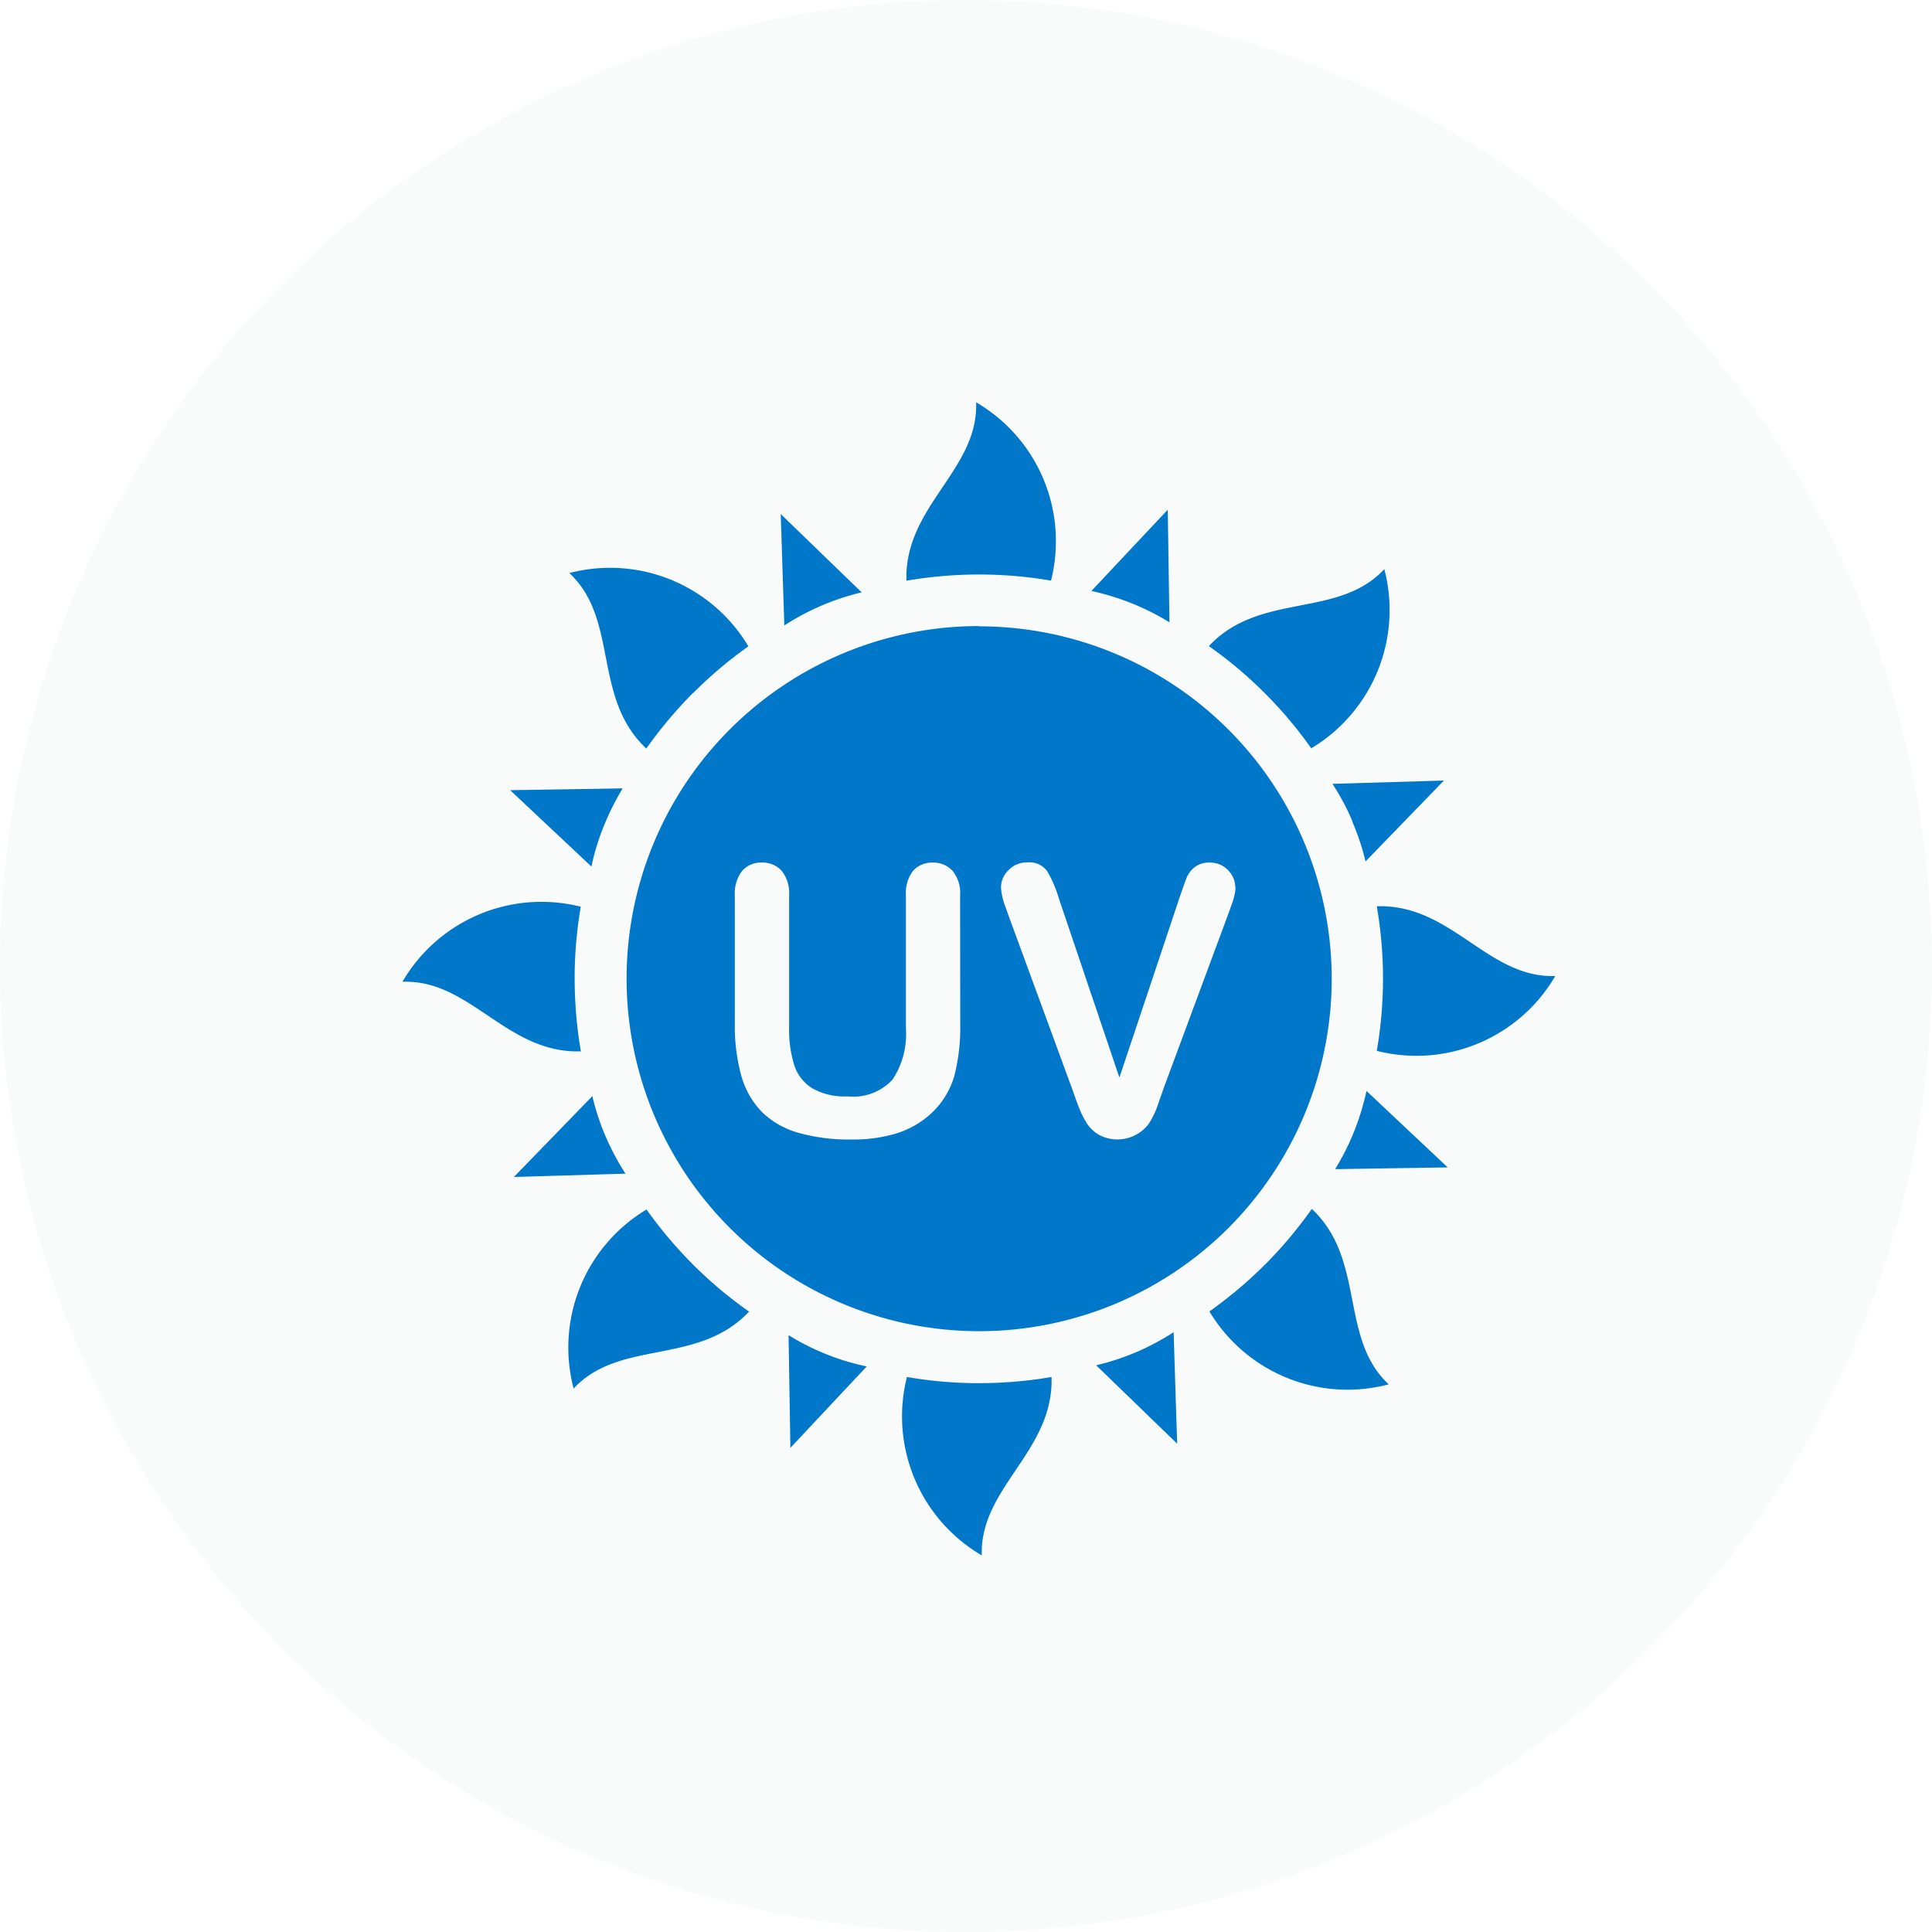
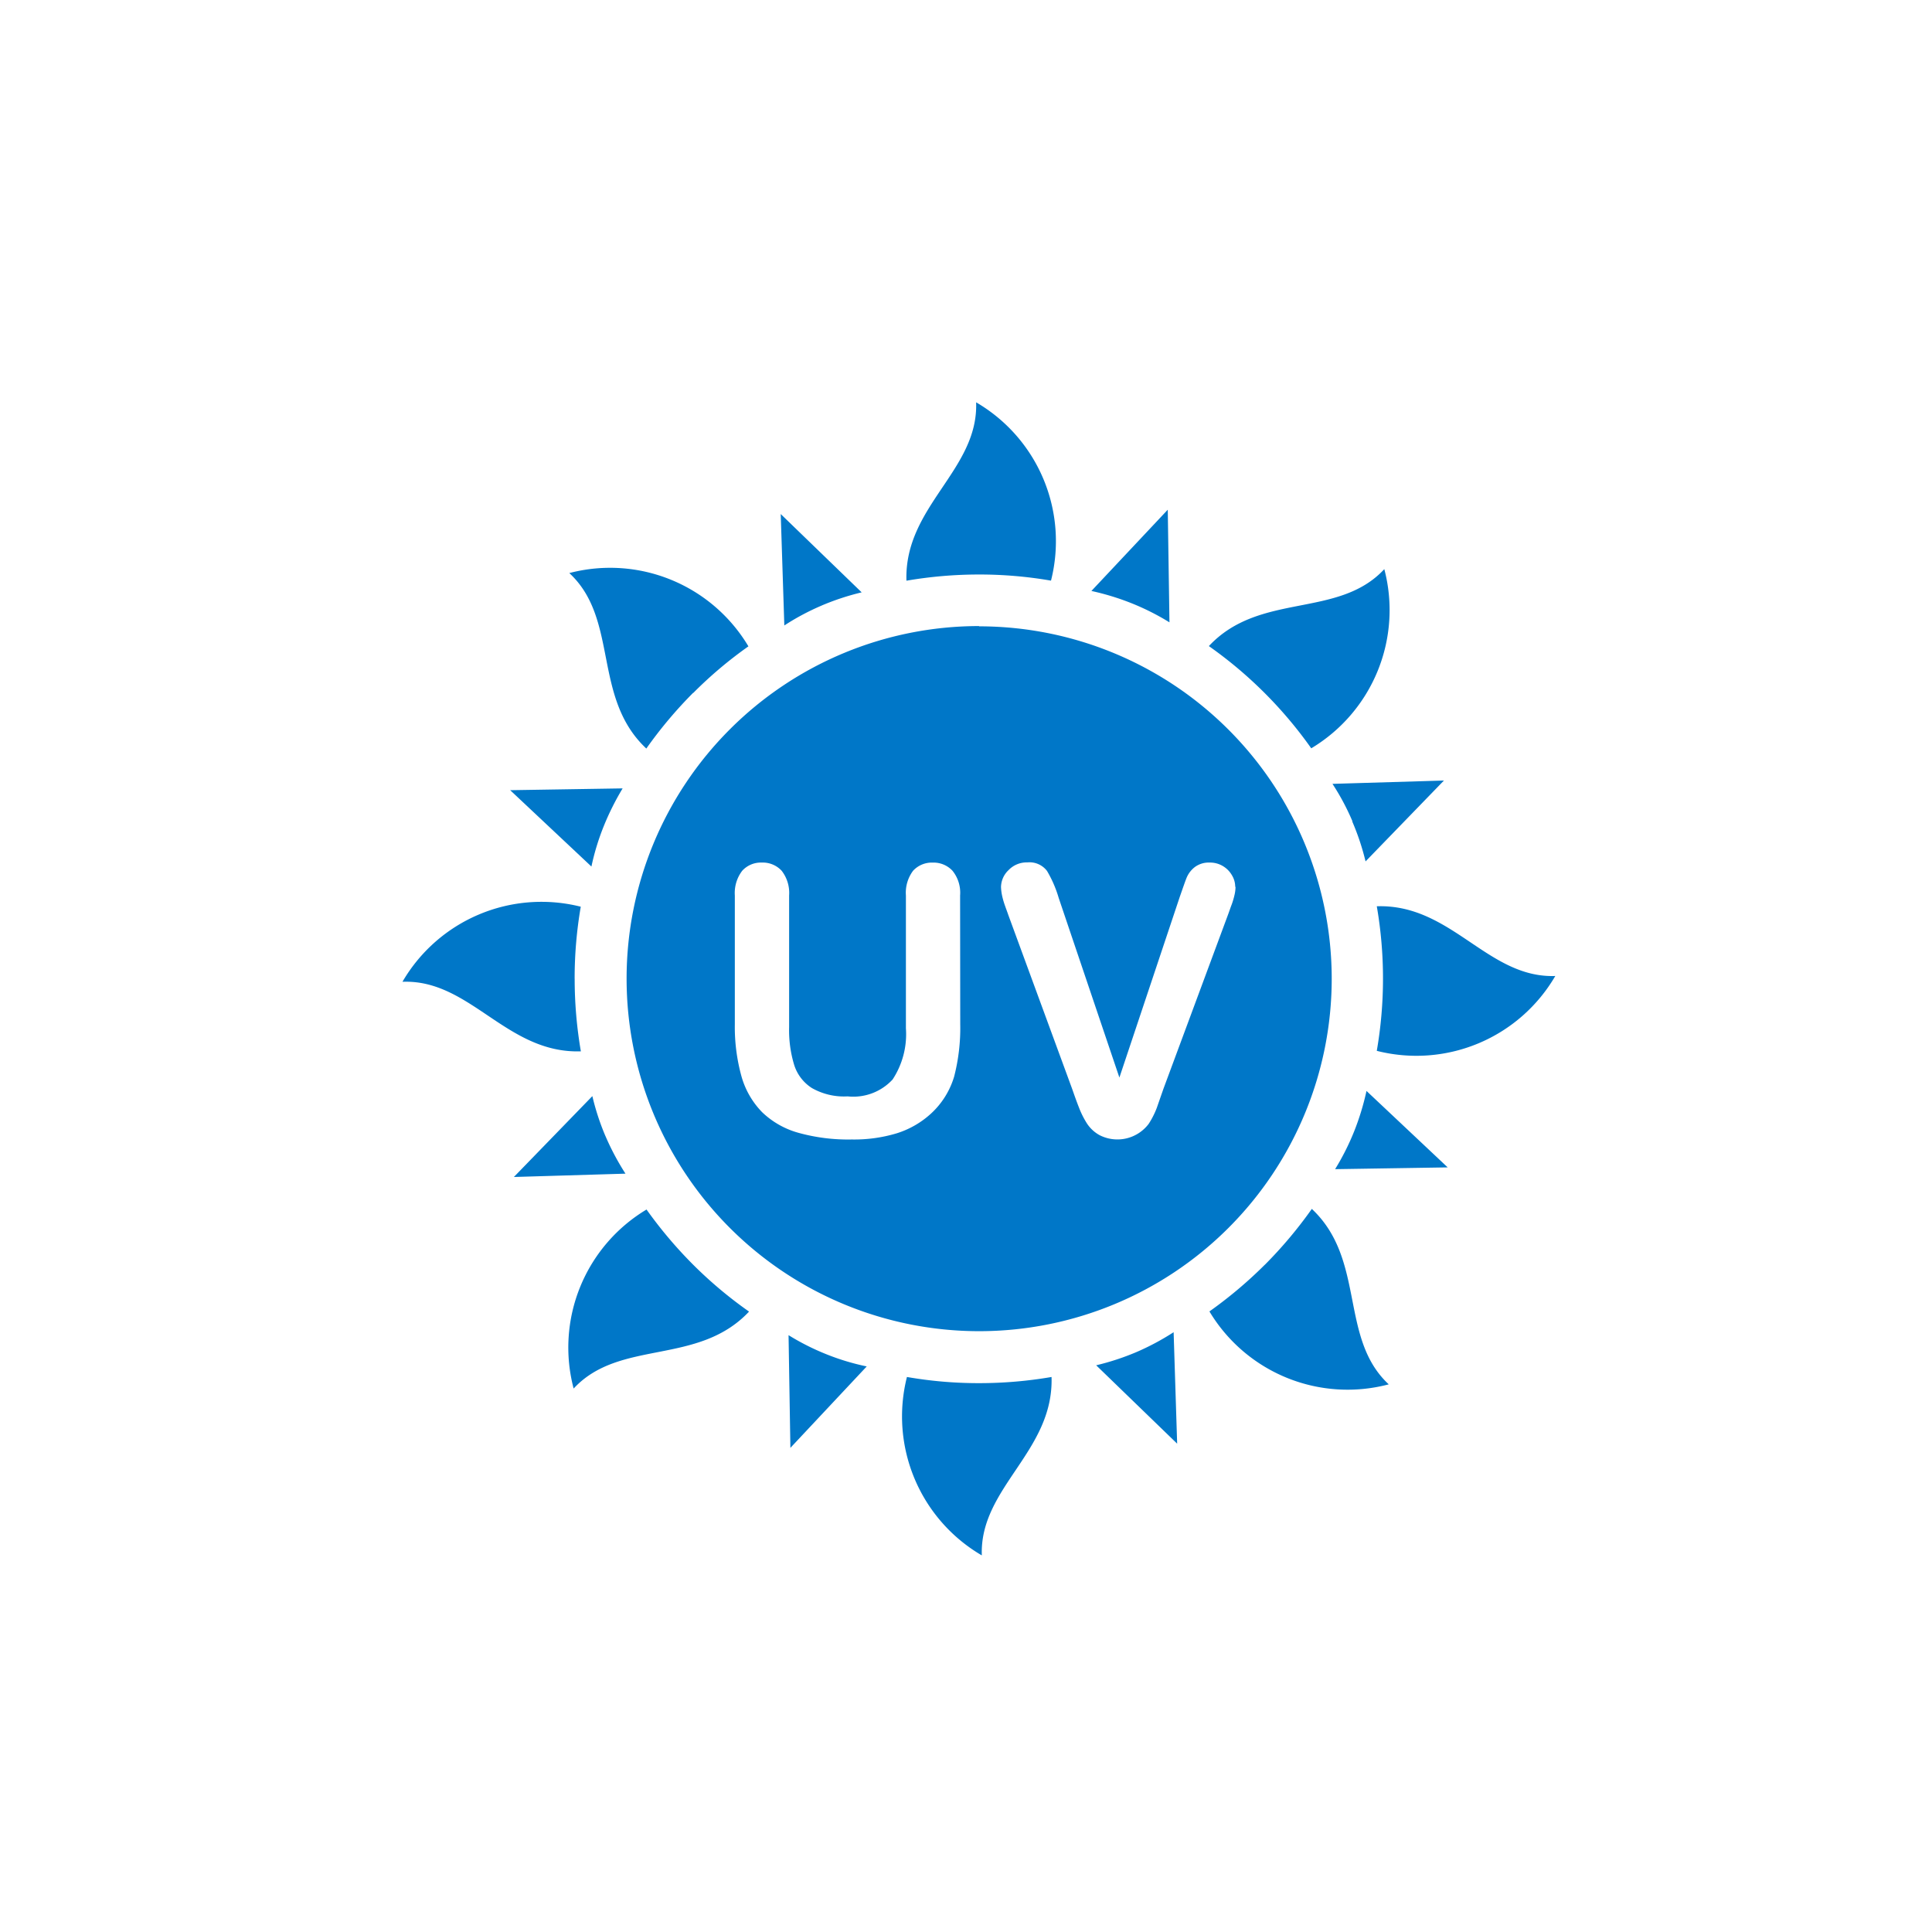
<svg xmlns="http://www.w3.org/2000/svg" width="58" height="58" viewBox="0 0 58 58">
  <g id="Group_5900" data-name="Group 5900" transform="translate(-1161 -5260)">
-     <path id="Path_23427" data-name="Path 23427" d="M58,29A29,29,0,1,1,29.05,0,29.046,29.046,0,0,1,58,29" transform="translate(1161 5260)" fill="#e5e6e6" opacity="0.2" />
    <path id="Path_23433" data-name="Path 23433" d="M222.977,331.255a7.56,7.56,0,0,1,1.2-.395l-2.43-2.351.108,3.345a7.259,7.259,0,0,1,1.126-.6m-3.861,2.627a12.448,12.448,0,0,1,1.657-1.4,4.833,4.833,0,0,0-5.377-2.2c1.5,1.388.68,3.737,2.312,5.268a12.979,12.979,0,0,1,1.408-1.675m-2.684,4a7.985,7.985,0,0,1,.565-1.129l-3.376.054,2.439,2.292a7.263,7.263,0,0,1,.372-1.217m13.425-7.367a4.825,4.825,0,0,0-2.248-5.352c.075,2.035-2.163,3.12-2.092,5.355a12.9,12.9,0,0,1,2.183-.186,12.609,12.609,0,0,1,2.156.184m-14.3,11.949a12.666,12.666,0,0,1,.184-2.16,4.828,4.828,0,0,0-5.353,2.254c2.036-.081,3.121,2.161,5.356,2.088a12.881,12.881,0,0,1-.186-2.182m23.343-4.72a7.379,7.379,0,0,1,.4,1.2l2.353-2.428-3.346.1a7.157,7.157,0,0,1,.6,1.125m-5.494-5.974-.051-3.381-2.292,2.439a7.721,7.721,0,0,1,1.216.373,7.429,7.429,0,0,1,1.127.569m-5.714.112a10.584,10.584,0,1,0,10.585,10.583A10.585,10.585,0,0,0,227.7,331.88m-.564,11.943a5.821,5.821,0,0,1-.183,1.574,2.463,2.463,0,0,1-.693,1.109,2.728,2.728,0,0,1-1.022.591,4.414,4.414,0,0,1-1.358.188,5.573,5.573,0,0,1-1.6-.2,2.558,2.558,0,0,1-1.09-.618,2.512,2.512,0,0,1-.621-1.075,5.569,5.569,0,0,1-.2-1.566v-3.866a1.1,1.1,0,0,1,.221-.741.756.756,0,0,1,.586-.247.772.772,0,0,1,.6.247,1.084,1.084,0,0,1,.223.741v3.955a3.576,3.576,0,0,0,.15,1.126,1.278,1.278,0,0,0,.534.7,1.948,1.948,0,0,0,1.073.25,1.605,1.605,0,0,0,1.349-.506,2.476,2.476,0,0,0,.4-1.539v-3.986a1.1,1.1,0,0,1,.216-.743.763.763,0,0,1,.589-.244.776.776,0,0,1,.593.244,1.05,1.05,0,0,1,.229.743ZM235.4,339.7a1.077,1.077,0,0,1-.034.26,2.319,2.319,0,0,1-.082.275c-.035.089-.065.182-.1.277l-1.948,5.252c-.07.2-.137.393-.2.574a2.528,2.528,0,0,1-.242.477,1.176,1.176,0,0,1-1.479.338,1.069,1.069,0,0,1-.368-.338,2.634,2.634,0,0,1-.243-.48c-.071-.178-.138-.369-.209-.571l-1.912-5.208c-.034-.1-.069-.19-.1-.28a2.4,2.4,0,0,1-.088-.3,1.518,1.518,0,0,1-.035-.268.713.713,0,0,1,.226-.509.752.752,0,0,1,.563-.232.66.66,0,0,1,.592.256,3.544,3.544,0,0,1,.352.814l1.821,5.389L233.727,340c.1-.284.166-.481.214-.593a.79.79,0,0,1,.237-.3.7.7,0,0,1,.447-.135.742.742,0,0,1,.387.1.755.755,0,0,1,.279.278.668.668,0,0,1,.1.349m2.282-4.157a4.836,4.836,0,0,0,2.194-5.379c-1.386,1.495-3.737.674-5.267,2.31a12.748,12.748,0,0,1,3.073,3.068m-21.188,11.642a7.315,7.315,0,0,1-.393-1.2l-2.356,2.428,3.35-.1a7.7,7.7,0,0,1-.6-1.127m22.473-.136a7.446,7.446,0,0,1-.569,1.128l3.38-.053-2.438-2.295a7.72,7.72,0,0,1-.373,1.22m-6.542,6.623a7.6,7.6,0,0,1-1.2.393l2.431,2.353-.106-3.346a7.606,7.606,0,0,1-1.125.6m7.224-13.389a12.732,12.732,0,0,1,0,4.342A4.826,4.826,0,0,0,245,342.377c-2.033.072-3.115-2.166-5.356-2.093m-3.366,10.763a13.031,13.031,0,0,1-1.661,1.4A4.835,4.835,0,0,0,240,354.636c-1.494-1.386-.68-3.736-2.309-5.267a13.049,13.049,0,0,1-1.411,1.678m-18.559-1.661a4.828,4.828,0,0,0-2.191,5.376c1.382-1.493,3.731-.677,5.266-2.31a12.716,12.716,0,0,1-1.678-1.408,13.069,13.069,0,0,1-1.4-1.657m4.264,3.772.055,3.384,2.292-2.445a7.093,7.093,0,0,1-1.22-.369,7.289,7.289,0,0,1-1.128-.57m3.555,1.256a4.831,4.831,0,0,0,2.248,5.356c-.073-2.036,2.165-3.121,2.093-5.356a12.8,12.8,0,0,1-2.184.185,12.5,12.5,0,0,1-2.156-.185" transform="translate(962.691 4946.923)" fill="#0077c8" fill-rule="evenodd" />
  </g>
</svg>